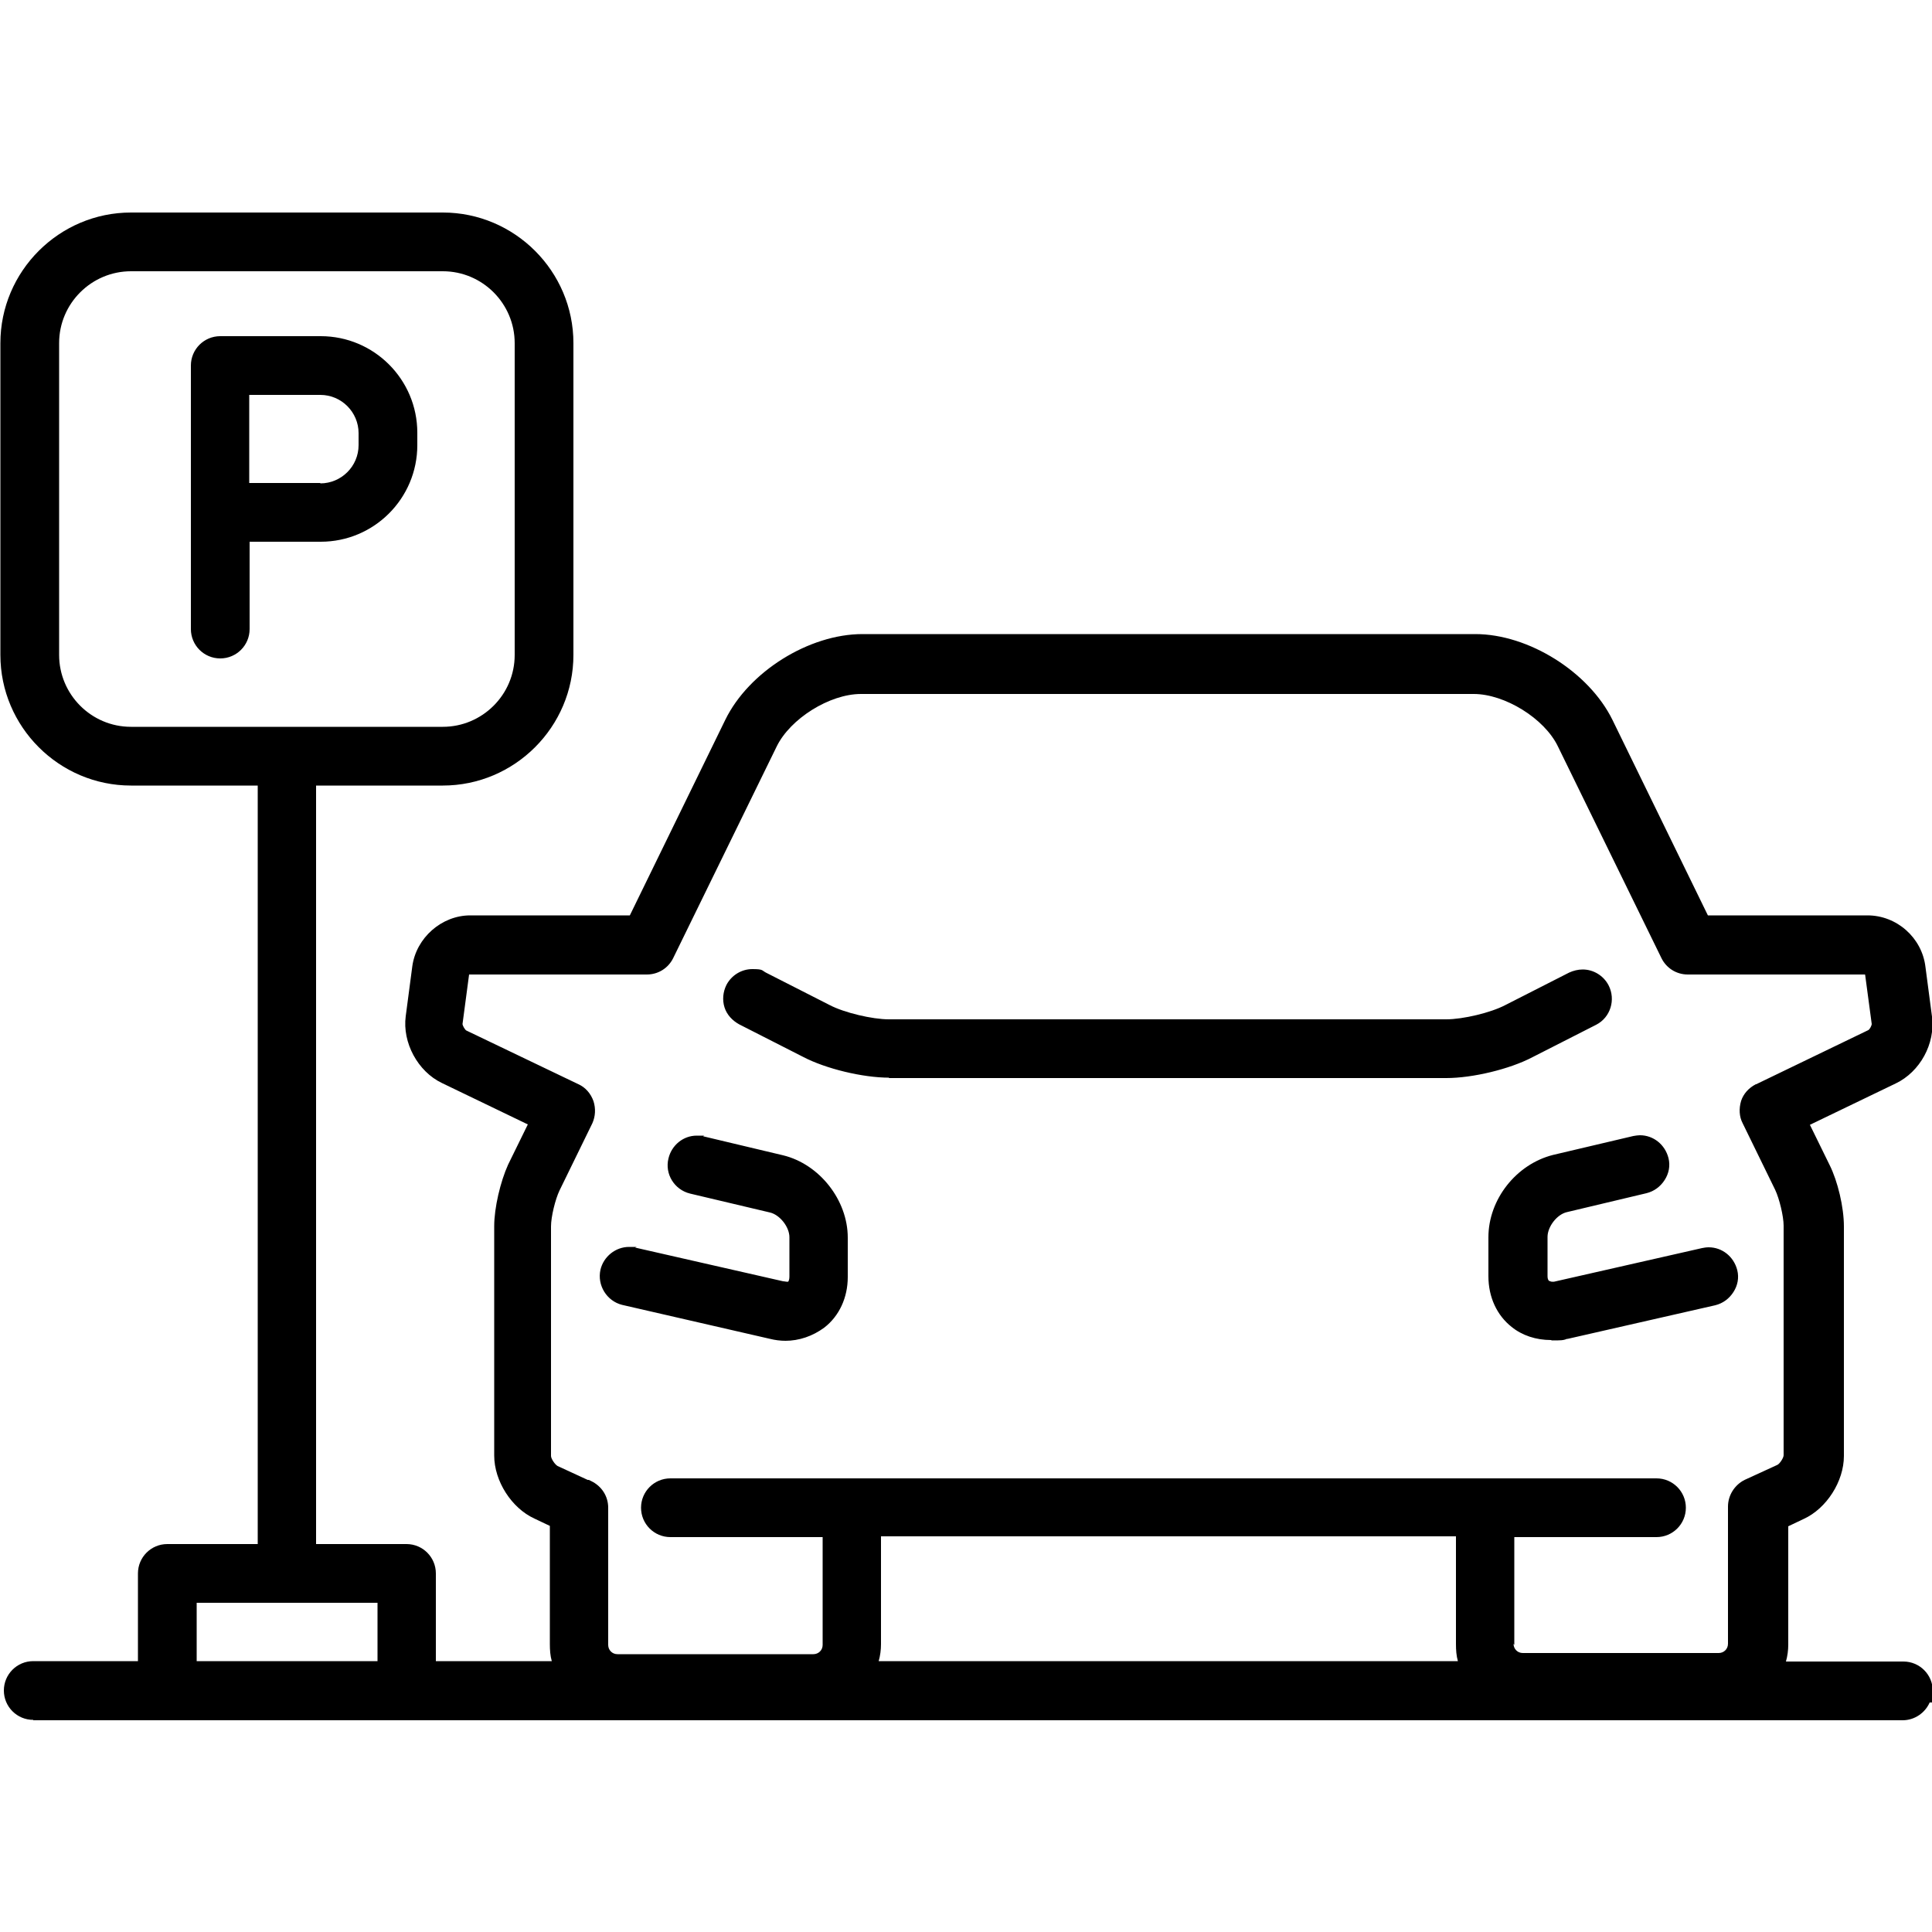
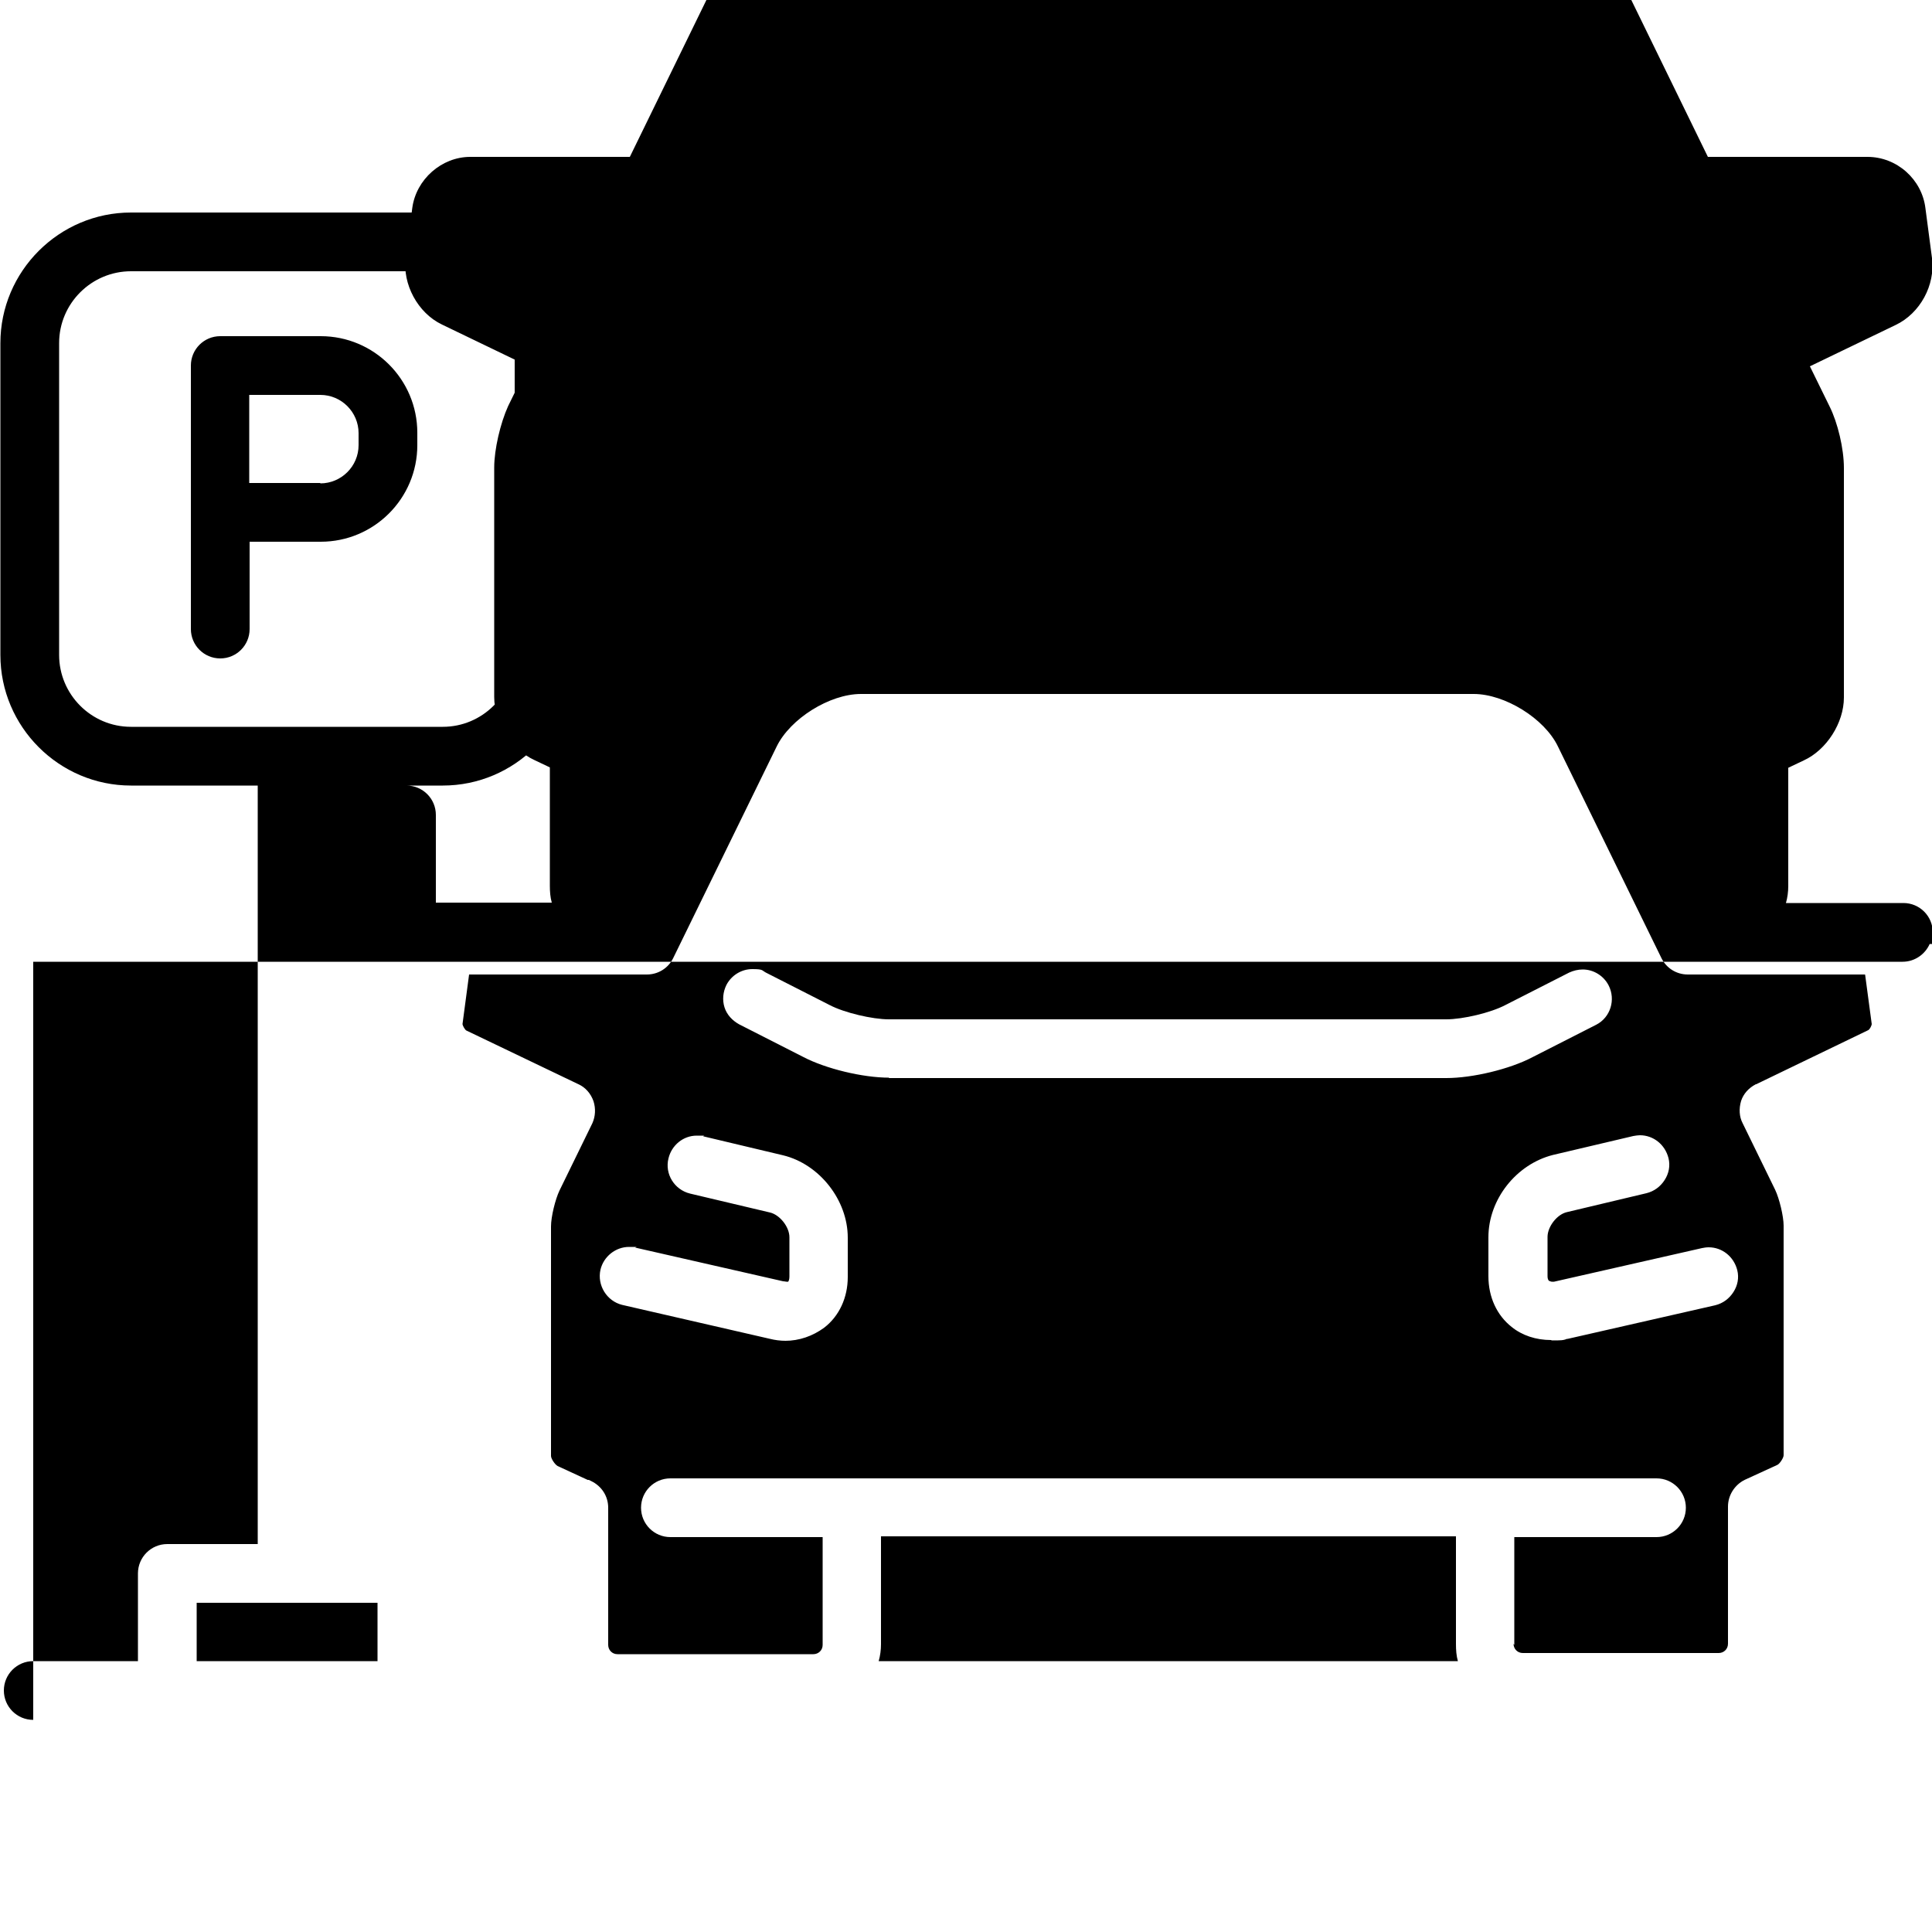
<svg xmlns="http://www.w3.org/2000/svg" viewBox="0 0 500 500">
-   <path d="m8.6 445.1c-4.2 0-7.6-3.4-7.6-7.6s3.4-7.6 7.6-7.6h27.1v-22.7c0-4.2 3.4-7.6 7.6-7.6h23.4v-196.3h-32.8c-18.6 0-33.8-15.2-33.8-33.8v-80.7c0-18.6 15.2-33.8 33.8-33.8h80.7c18.6 0 33.8 15.2 33.8 33.8v80.7c0 18.6-15.2 33.8-33.8 33.8h-32.8v196.3h23.4c4.2 0 7.6 3.4 7.6 7.6v22.7h30c-.4-1.4-.5-2.9-.5-4.4v-30.6l-4-1.9c-5.9-2.7-10.4-9.7-10.4-16.3v-59.4c0-4.7 1.6-11.5 3.6-15.9l5.1-10.4-22.2-10.7c-6.3-3-10.3-10.5-9.4-17.3l1.7-12.9c1-7.4 7.6-13.2 15-13.2h41.3l24.7-50.6c6.1-12.5 21.7-22.2 35.5-22.2h158.6c13.8 0 29.4 9.8 35.5 22.2l24.7 50.6h41.3c7.6 0 14.1 5.8 15 13.3l1.7 12.9c.9 7-3.1 14.3-9.4 17.3l-22.2 10.7 5.1 10.4c2.1 4.2 3.7 10.9 3.7 15.9v59.4c0 6.6-4.5 13.6-10.4 16.3l-4 1.9v30.6c0 1.5-.2 3-.6 4.4h30.4c4.2 0 7.6 3.4 7.6 7.6v3h-.8c-1.2 2.7-3.9 4.6-7 4.6h-483.8zm368.7-15.2c-.4-1.4-.5-2.9-.5-4.4v-27.9h-148.8v27.9c0 1.5-.2 3-.6 4.4zm-279.6 0v-15.1h-46.8v15.1zm294-4.5c0 1.3 1 2.4 2.4 2.4h50.7c1.3 0 2.4-1 2.4-2.4v-35.5c0-2.9 1.7-5.6 4.3-6.9l8.5-3.9c.6-.3 1.6-1.8 1.6-2.5v-59.4c0-2.4-1.1-7-2.2-9.3l-8.4-17.2c-.9-1.7-1-3.8-.4-5.8.6-1.8 1.9-3.3 3.8-4.3h.1s29-14 29-14c.4-.2.9-1.2.9-1.6l-1.7-12.7s0-.1-.1-.1h-45.8c-2.9 0-5.5-1.6-6.8-4.2l-26.8-54.8c-3.5-7.3-13.8-13.6-21.8-13.6h-158.6c-8.1 0-18.3 6.4-21.8 13.6l-26.8 54.8c-1.3 2.6-3.9 4.2-6.8 4.2h-46l-1.7 12.8c0 .4.6 1.5 1 1.7l29 13.9c1.8.8 3.2 2.4 3.9 4.4.6 1.9.5 3.9-.3 5.7l-8.5 17.4c-1.1 2.3-2.2 6.8-2.2 9.3v59.4c0 .7 1 2.2 1.7 2.6l7.8 3.6h.3l.6.3c2.7 1.3 4.4 3.9 4.4 6.9v35.5c0 1.3 1 2.4 2.4 2.4h50.7c1.3 0 2.4-1 2.4-2.4v-27.9h-39.4c-4.2 0-7.6-3.4-7.6-7.6s3.4-7.6 7.6-7.6h255.2c4.2 0 7.6 3.4 7.6 7.6s-3.4 7.6-7.6 7.6h-36.8v27.9zm-357.8-355.2c-10.2 0-18.6 8.3-18.6 18.6v80.7c0 10.2 8.3 18.6 18.6 18.6h80.7c10.2 0 18.6-8.3 18.6-18.6v-80.7c0-10.2-8.3-18.6-18.6-18.6zm169.5 276.8c-1.5 0-2.9-.2-4.1-.5l-38.3-8.8c-4-1-6.5-5.1-5.6-9.1.8-3.4 3.9-5.9 7.4-5.9s1.2 0 1.7.2l38.2 8.7c.4 0 .6.1.8.1s.4 0 .4 0h.1c0-.1.1-.2.1-.2s.2-.4.2-1.1v-10.2c0-2.7-2.5-5.8-5-6.4l-20.7-4.9c-4.1-1-6.6-5.1-5.6-9.1.8-3.4 3.8-5.9 7.3-5.9s1.2 0 1.8.2l20.6 4.9c9.4 2.3 16.7 11.6 16.7 21.3v10.2c0 5.3-2.2 10.1-6.1 13.1-3 2.2-6.5 3.4-10.1 3.4zm198-.2c-3.9 0-7.5-1.2-10.2-3.4-3.8-3-6-7.7-6-13.1v-3.1-7c0-9.8 7.2-18.9 16.7-21.3l20.8-4.9c.6-.1 1.2-.2 1.7-.2 3.5 0 6.5 2.4 7.4 5.9.5 2 .1 4-1 5.7s-2.7 2.9-4.7 3.4l-20.6 4.9c-2.6.6-5 3.8-5 6.4v10.2c0 .7.2 1 .4 1.2.2 0 .4.2.7.2s.4 0 .6 0l38.3-8.7c.5-.1 1.1-.2 1.7-.2 3.5 0 6.5 2.4 7.4 5.9.5 2 .1 4-1 5.7s-2.7 2.9-4.7 3.4l-38.2 8.7s-.1 0-.2 0c-.9.4-1.6.4-3.9.4zm-171.3-67.9c-6.8 0-16.4-2.3-22.3-5.4l-16.5-8.4c-1.8-1-3.2-2.5-3.8-4.4s-.4-4 .5-5.8c1.3-2.5 3.9-4.1 6.7-4.1s2.4.3 3.5.9l16.5 8.4c3.8 2 11.1 3.7 15.3 3.7h144.3c4.3 0 11.5-1.7 15.3-3.7l16.5-8.4c1.1-.5 2.3-.8 3.5-.8 2.8 0 5.4 1.6 6.7 4.1 1.9 3.7.5 8.3-3.2 10.2l-16.5 8.4c-5.9 3.1-15.5 5.4-22.3 5.4h-144.3zm-173.1-108.5c-4.2 0-7.6-3.4-7.6-7.6v-68.2c0-4.2 3.4-7.6 7.6-7.6h26c13.8 0 25 11.2 25 25v3.2c0 13.8-11.2 25-25 25h-18.4v22.6c0 4.2-3.4 7.6-7.6 7.6zm25.9-45.3c5.4 0 9.9-4.4 9.9-9.9v-3.1c0-5.4-4.4-9.9-9.9-9.9h-18.4v22.8h18.4z" />
+   <path d="m8.6 445.1c-4.2 0-7.6-3.4-7.6-7.6s3.4-7.6 7.6-7.6h27.1v-22.7c0-4.2 3.4-7.6 7.6-7.6h23.4v-196.3h-32.8c-18.6 0-33.8-15.2-33.8-33.8v-80.7c0-18.6 15.2-33.8 33.8-33.8h80.7c18.6 0 33.8 15.2 33.8 33.8v80.7c0 18.6-15.2 33.8-33.8 33.8h-32.8h23.4c4.2 0 7.6 3.4 7.6 7.6v22.7h30c-.4-1.4-.5-2.9-.5-4.4v-30.6l-4-1.9c-5.9-2.7-10.4-9.7-10.4-16.3v-59.4c0-4.7 1.6-11.5 3.6-15.9l5.1-10.4-22.2-10.7c-6.3-3-10.3-10.5-9.4-17.3l1.7-12.9c1-7.4 7.6-13.2 15-13.2h41.3l24.7-50.6c6.1-12.5 21.7-22.2 35.5-22.2h158.6c13.8 0 29.4 9.8 35.5 22.2l24.7 50.6h41.3c7.6 0 14.1 5.8 15 13.3l1.7 12.9c.9 7-3.1 14.3-9.4 17.3l-22.2 10.7 5.1 10.4c2.1 4.2 3.7 10.9 3.7 15.9v59.4c0 6.6-4.5 13.6-10.4 16.3l-4 1.9v30.6c0 1.5-.2 3-.6 4.4h30.4c4.2 0 7.6 3.4 7.6 7.6v3h-.8c-1.2 2.7-3.9 4.6-7 4.6h-483.8zm368.7-15.2c-.4-1.4-.5-2.9-.5-4.4v-27.9h-148.8v27.9c0 1.5-.2 3-.6 4.4zm-279.6 0v-15.1h-46.8v15.1zm294-4.5c0 1.3 1 2.4 2.4 2.4h50.7c1.3 0 2.4-1 2.4-2.4v-35.5c0-2.9 1.7-5.6 4.3-6.9l8.5-3.9c.6-.3 1.6-1.8 1.6-2.5v-59.4c0-2.4-1.1-7-2.2-9.3l-8.4-17.2c-.9-1.7-1-3.8-.4-5.8.6-1.8 1.9-3.3 3.8-4.3h.1s29-14 29-14c.4-.2.9-1.2.9-1.6l-1.7-12.7s0-.1-.1-.1h-45.8c-2.9 0-5.5-1.6-6.8-4.2l-26.8-54.8c-3.5-7.3-13.8-13.6-21.8-13.6h-158.6c-8.1 0-18.3 6.4-21.8 13.6l-26.8 54.8c-1.3 2.6-3.9 4.2-6.8 4.2h-46l-1.7 12.8c0 .4.6 1.5 1 1.7l29 13.9c1.8.8 3.2 2.4 3.9 4.4.6 1.9.5 3.9-.3 5.7l-8.5 17.4c-1.1 2.3-2.2 6.8-2.2 9.3v59.4c0 .7 1 2.2 1.7 2.6l7.8 3.6h.3l.6.3c2.7 1.3 4.4 3.9 4.4 6.9v35.5c0 1.3 1 2.4 2.4 2.4h50.7c1.3 0 2.4-1 2.4-2.4v-27.9h-39.4c-4.2 0-7.6-3.4-7.6-7.6s3.4-7.6 7.6-7.6h255.2c4.2 0 7.6 3.4 7.6 7.6s-3.4 7.6-7.6 7.6h-36.8v27.9zm-357.8-355.2c-10.2 0-18.6 8.3-18.6 18.6v80.7c0 10.2 8.3 18.6 18.6 18.6h80.7c10.2 0 18.6-8.3 18.6-18.6v-80.7c0-10.2-8.3-18.6-18.6-18.6zm169.5 276.8c-1.5 0-2.9-.2-4.1-.5l-38.3-8.8c-4-1-6.5-5.1-5.6-9.1.8-3.4 3.9-5.9 7.4-5.9s1.2 0 1.7.2l38.2 8.7c.4 0 .6.1.8.1s.4 0 .4 0h.1c0-.1.1-.2.1-.2s.2-.4.2-1.1v-10.2c0-2.7-2.5-5.8-5-6.4l-20.7-4.9c-4.1-1-6.6-5.1-5.6-9.1.8-3.4 3.8-5.9 7.3-5.9s1.2 0 1.8.2l20.6 4.9c9.4 2.3 16.7 11.6 16.7 21.3v10.2c0 5.3-2.2 10.1-6.1 13.1-3 2.2-6.5 3.4-10.1 3.4zm198-.2c-3.9 0-7.5-1.2-10.2-3.4-3.8-3-6-7.7-6-13.1v-3.1-7c0-9.8 7.2-18.9 16.7-21.3l20.8-4.9c.6-.1 1.2-.2 1.7-.2 3.5 0 6.5 2.4 7.4 5.9.5 2 .1 4-1 5.7s-2.7 2.9-4.7 3.4l-20.6 4.9c-2.6.6-5 3.8-5 6.4v10.2c0 .7.2 1 .4 1.2.2 0 .4.2.7.2s.4 0 .6 0l38.3-8.7c.5-.1 1.1-.2 1.7-.2 3.5 0 6.5 2.4 7.4 5.9.5 2 .1 4-1 5.7s-2.7 2.9-4.7 3.4l-38.2 8.7s-.1 0-.2 0c-.9.4-1.6.4-3.9.4zm-171.3-67.9c-6.8 0-16.4-2.3-22.3-5.4l-16.5-8.4c-1.8-1-3.2-2.5-3.8-4.4s-.4-4 .5-5.8c1.3-2.5 3.9-4.1 6.7-4.1s2.4.3 3.5.9l16.5 8.4c3.8 2 11.1 3.7 15.3 3.7h144.3c4.3 0 11.5-1.7 15.3-3.7l16.5-8.4c1.1-.5 2.3-.8 3.5-.8 2.8 0 5.4 1.6 6.7 4.1 1.9 3.7.5 8.3-3.2 10.2l-16.5 8.4c-5.9 3.1-15.5 5.4-22.3 5.4h-144.3zm-173.1-108.5c-4.2 0-7.6-3.4-7.6-7.6v-68.2c0-4.2 3.4-7.6 7.6-7.6h26c13.8 0 25 11.2 25 25v3.2c0 13.8-11.2 25-25 25h-18.4v22.6c0 4.2-3.4 7.6-7.6 7.6zm25.9-45.3c5.4 0 9.9-4.4 9.9-9.9v-3.1c0-5.4-4.4-9.9-9.9-9.9h-18.4v22.8h18.4z" />
</svg>